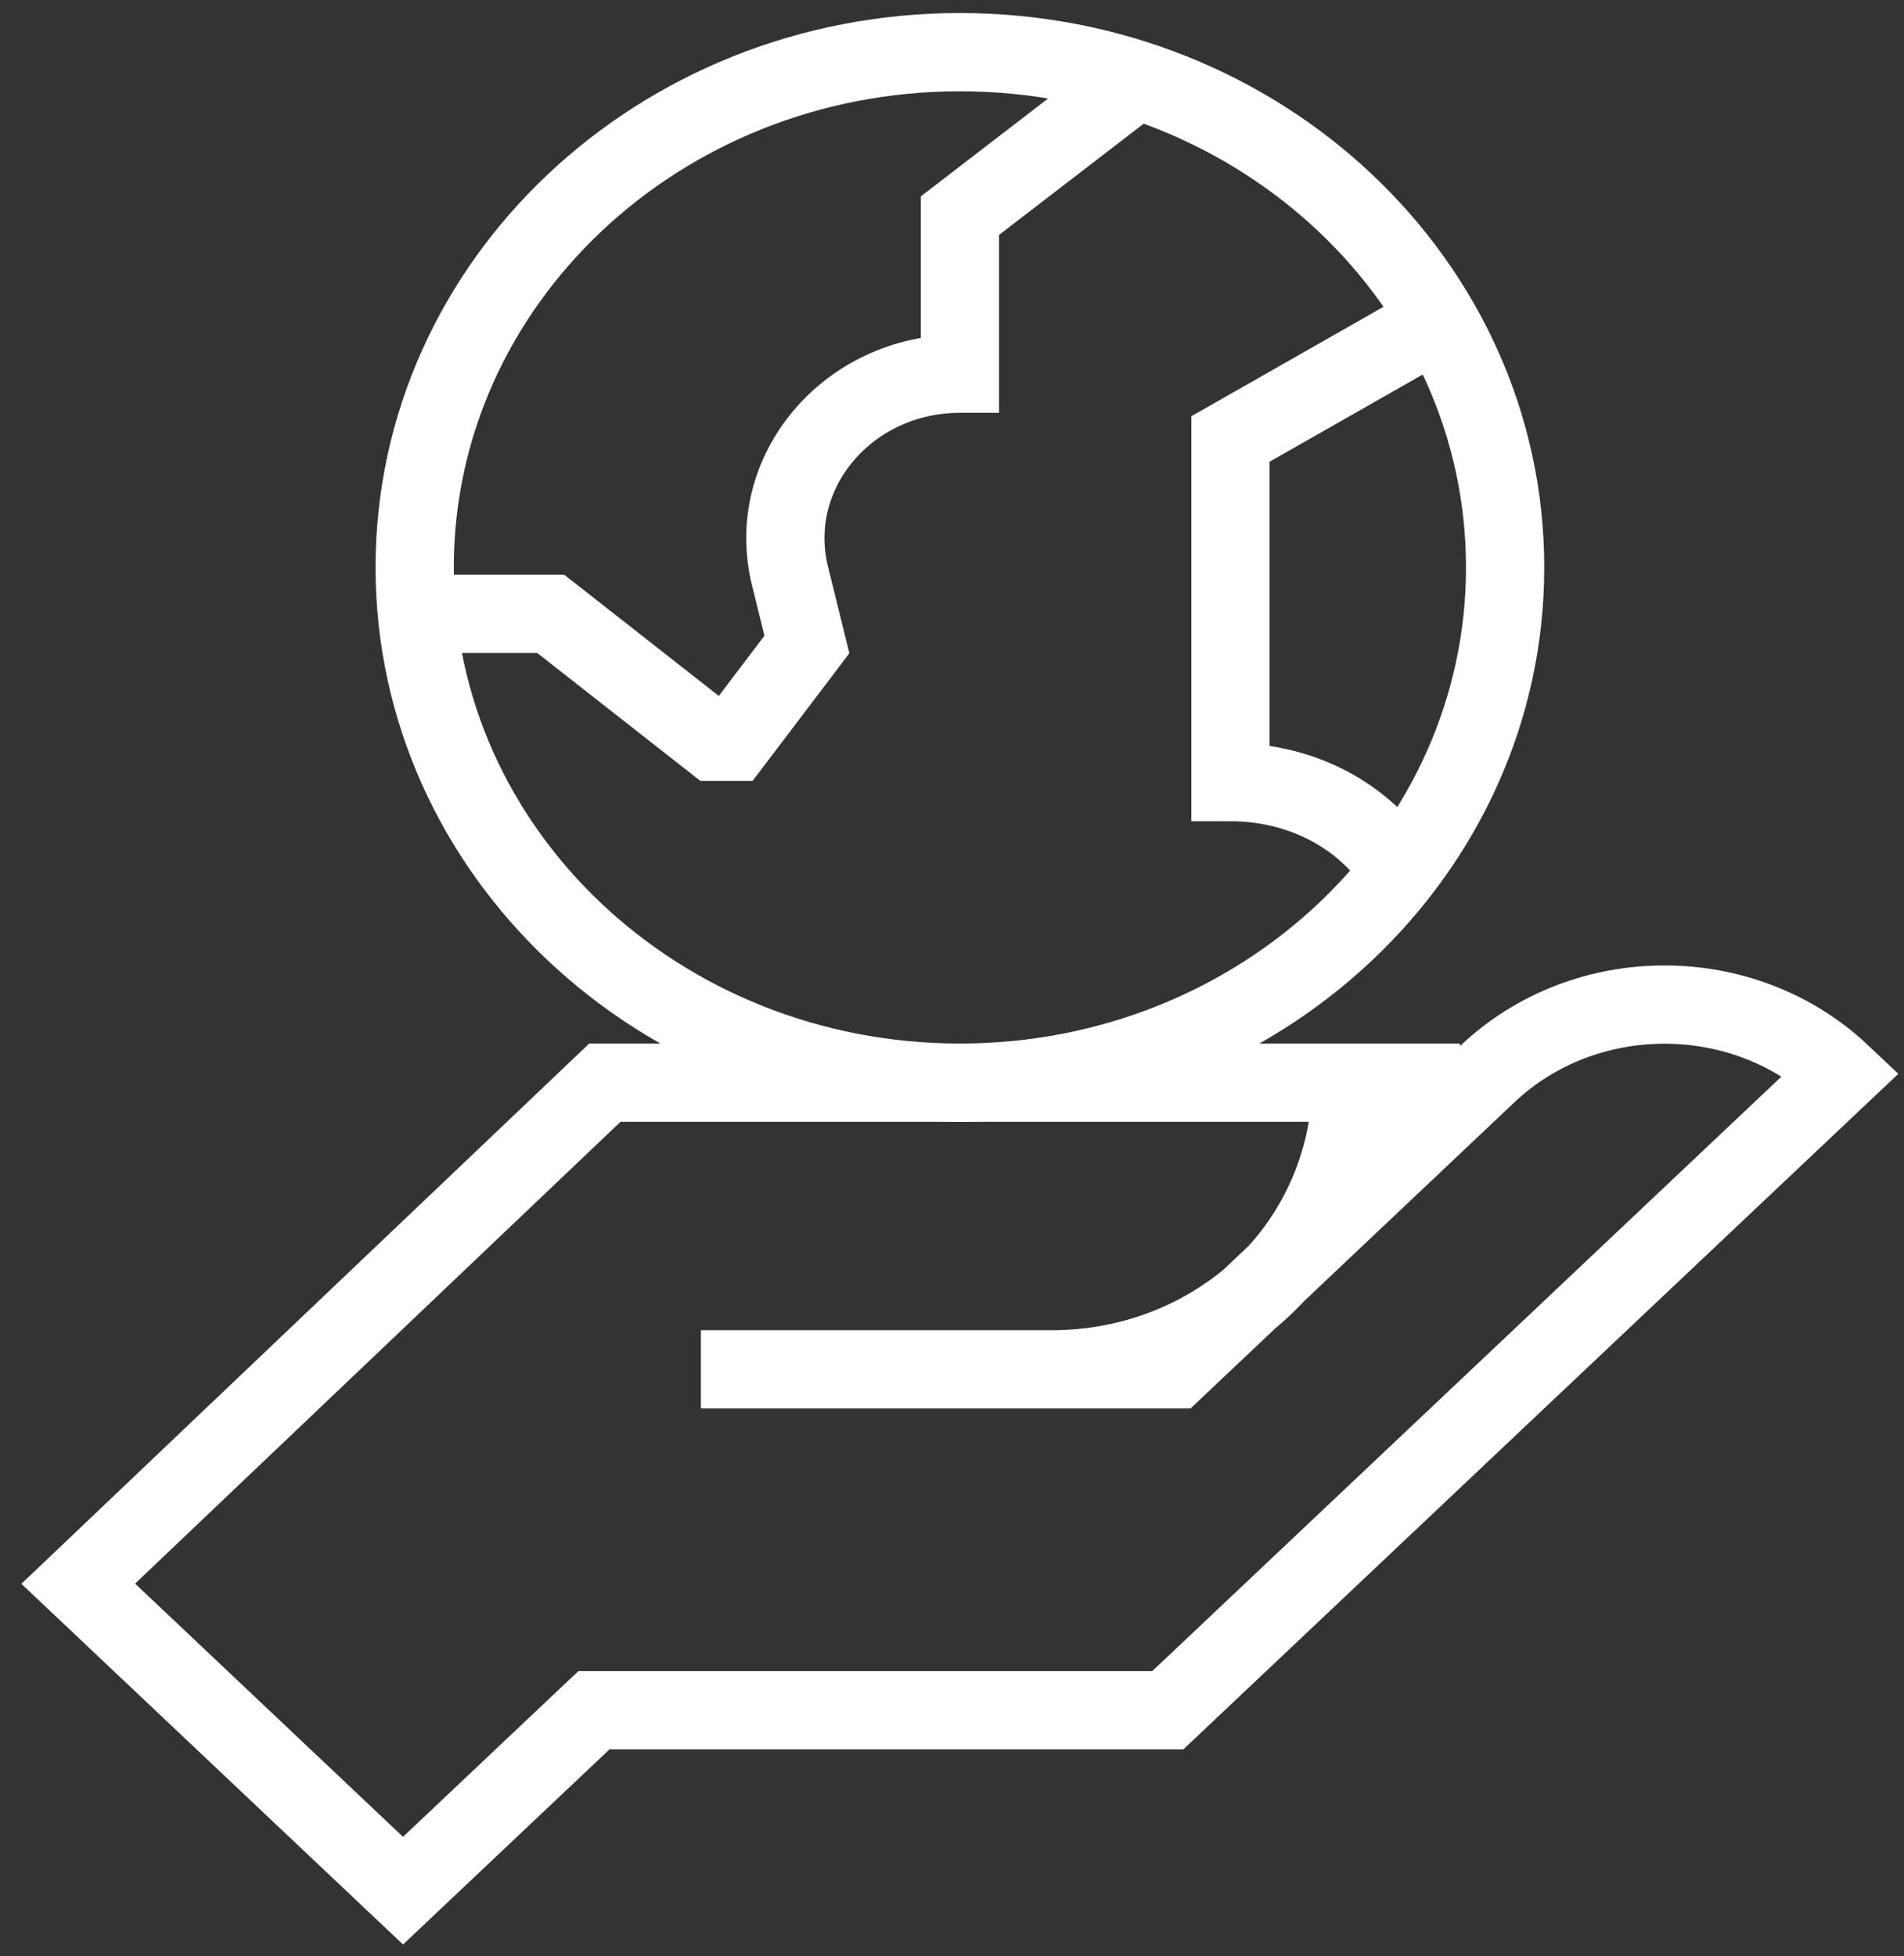
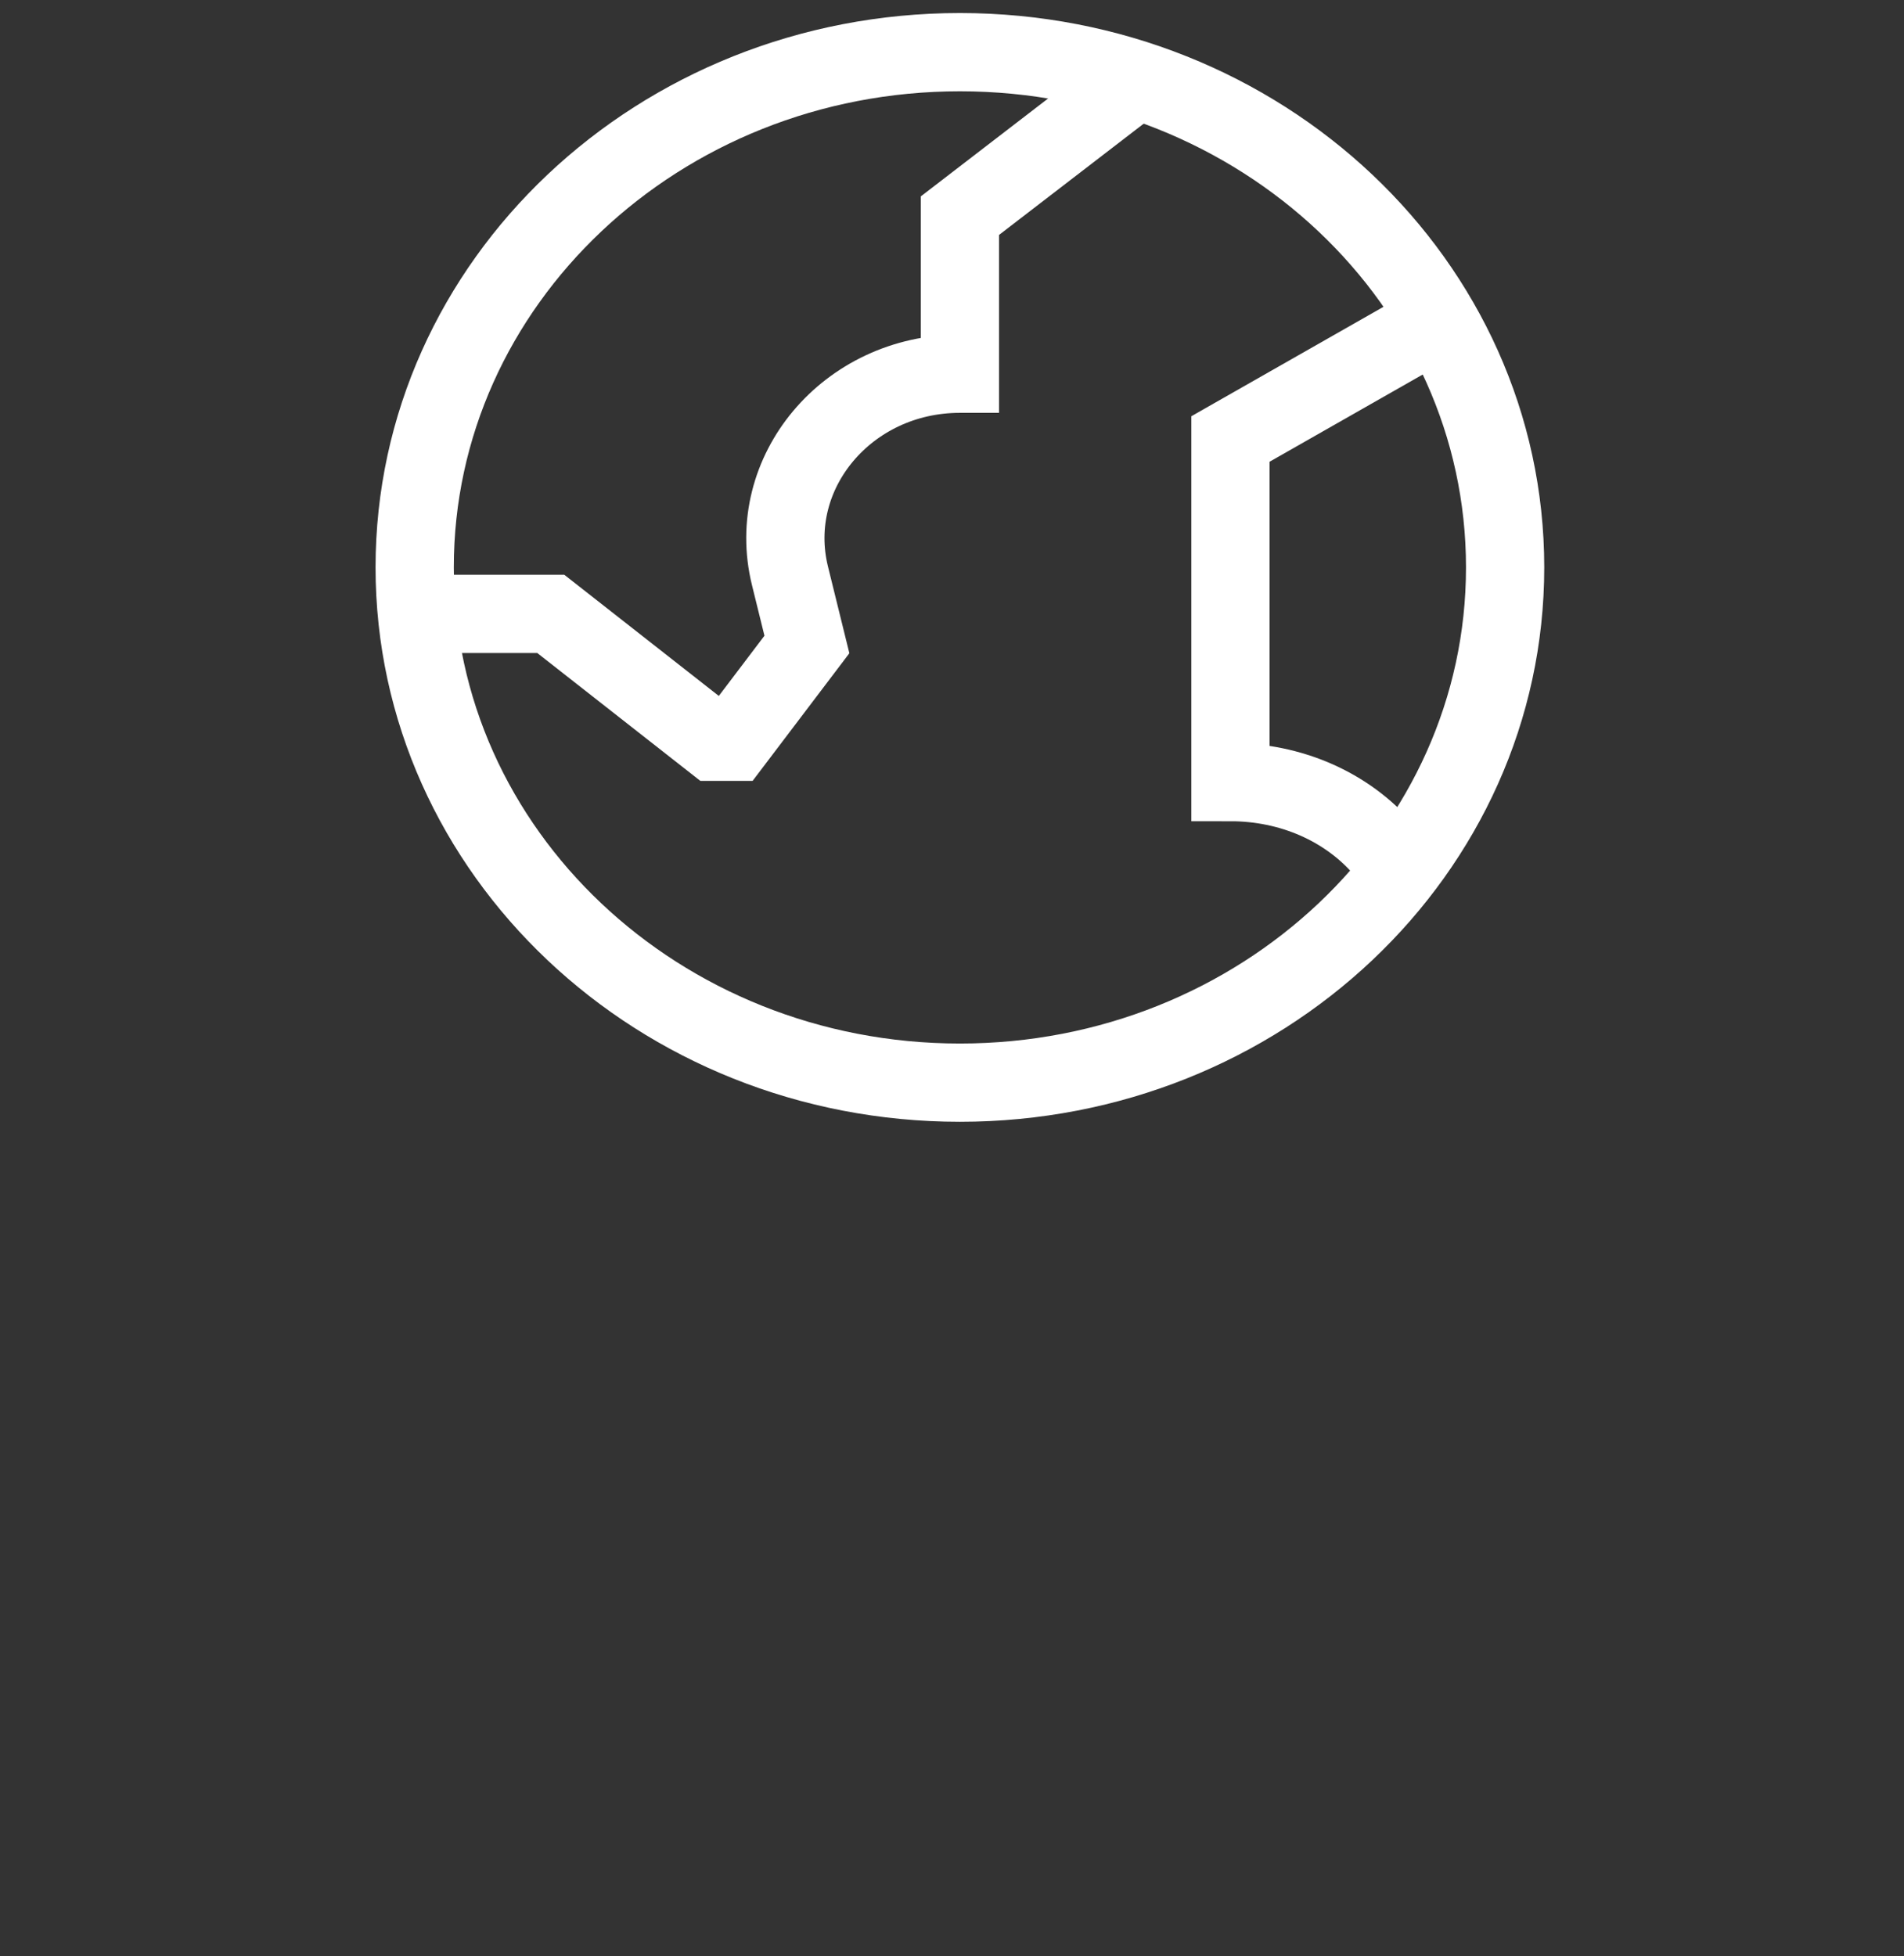
<svg xmlns="http://www.w3.org/2000/svg" width="73" height="75" viewBox="0 0 73 75" fill="none">
  <rect x="0" y="0" width="73" height="75" fill="#333333" stroke="none" />
  <path d="M43.696 2.967L36.803 8.268V14.327H36.798C32.494 14.327 29.311 18.115 30.288 22.076L30.937 24.707L28.11 28.436H27.369L21.118 23.535H15.899" stroke="white" stroke-width="3" stroke-miterlimit="10" />
  <path d="M55.49 12.095L47.176 16.829V29.983C49.468 29.983 51.636 30.903 53.074 32.589L53.892 33.548" stroke="white" stroke-width="3" stroke-miterlimit="10" />
  <path d="M36.803 41.505C48.348 41.505 57.707 32.661 57.707 21.752C57.707 10.843 48.348 2 36.803 2C25.258 2 15.899 10.843 15.899 21.752C15.899 32.661 25.258 41.505 36.803 41.505Z" stroke="white" stroke-width="3" stroke-miterlimit="10" />
-   <path d="M55.978 41.505H23.192L3 60.714L15.452 72.481L22.772 65.564H44.774L70.598 41.166C66.853 37.627 60.781 37.627 57.035 41.166L45.049 52.495H26.873H40.33C43.499 52.495 46.367 51.281 48.444 49.32C50.519 47.357 51.804 44.498 51.804 41.505" stroke="white" stroke-width="3" stroke-miterlimit="10" />
</svg>